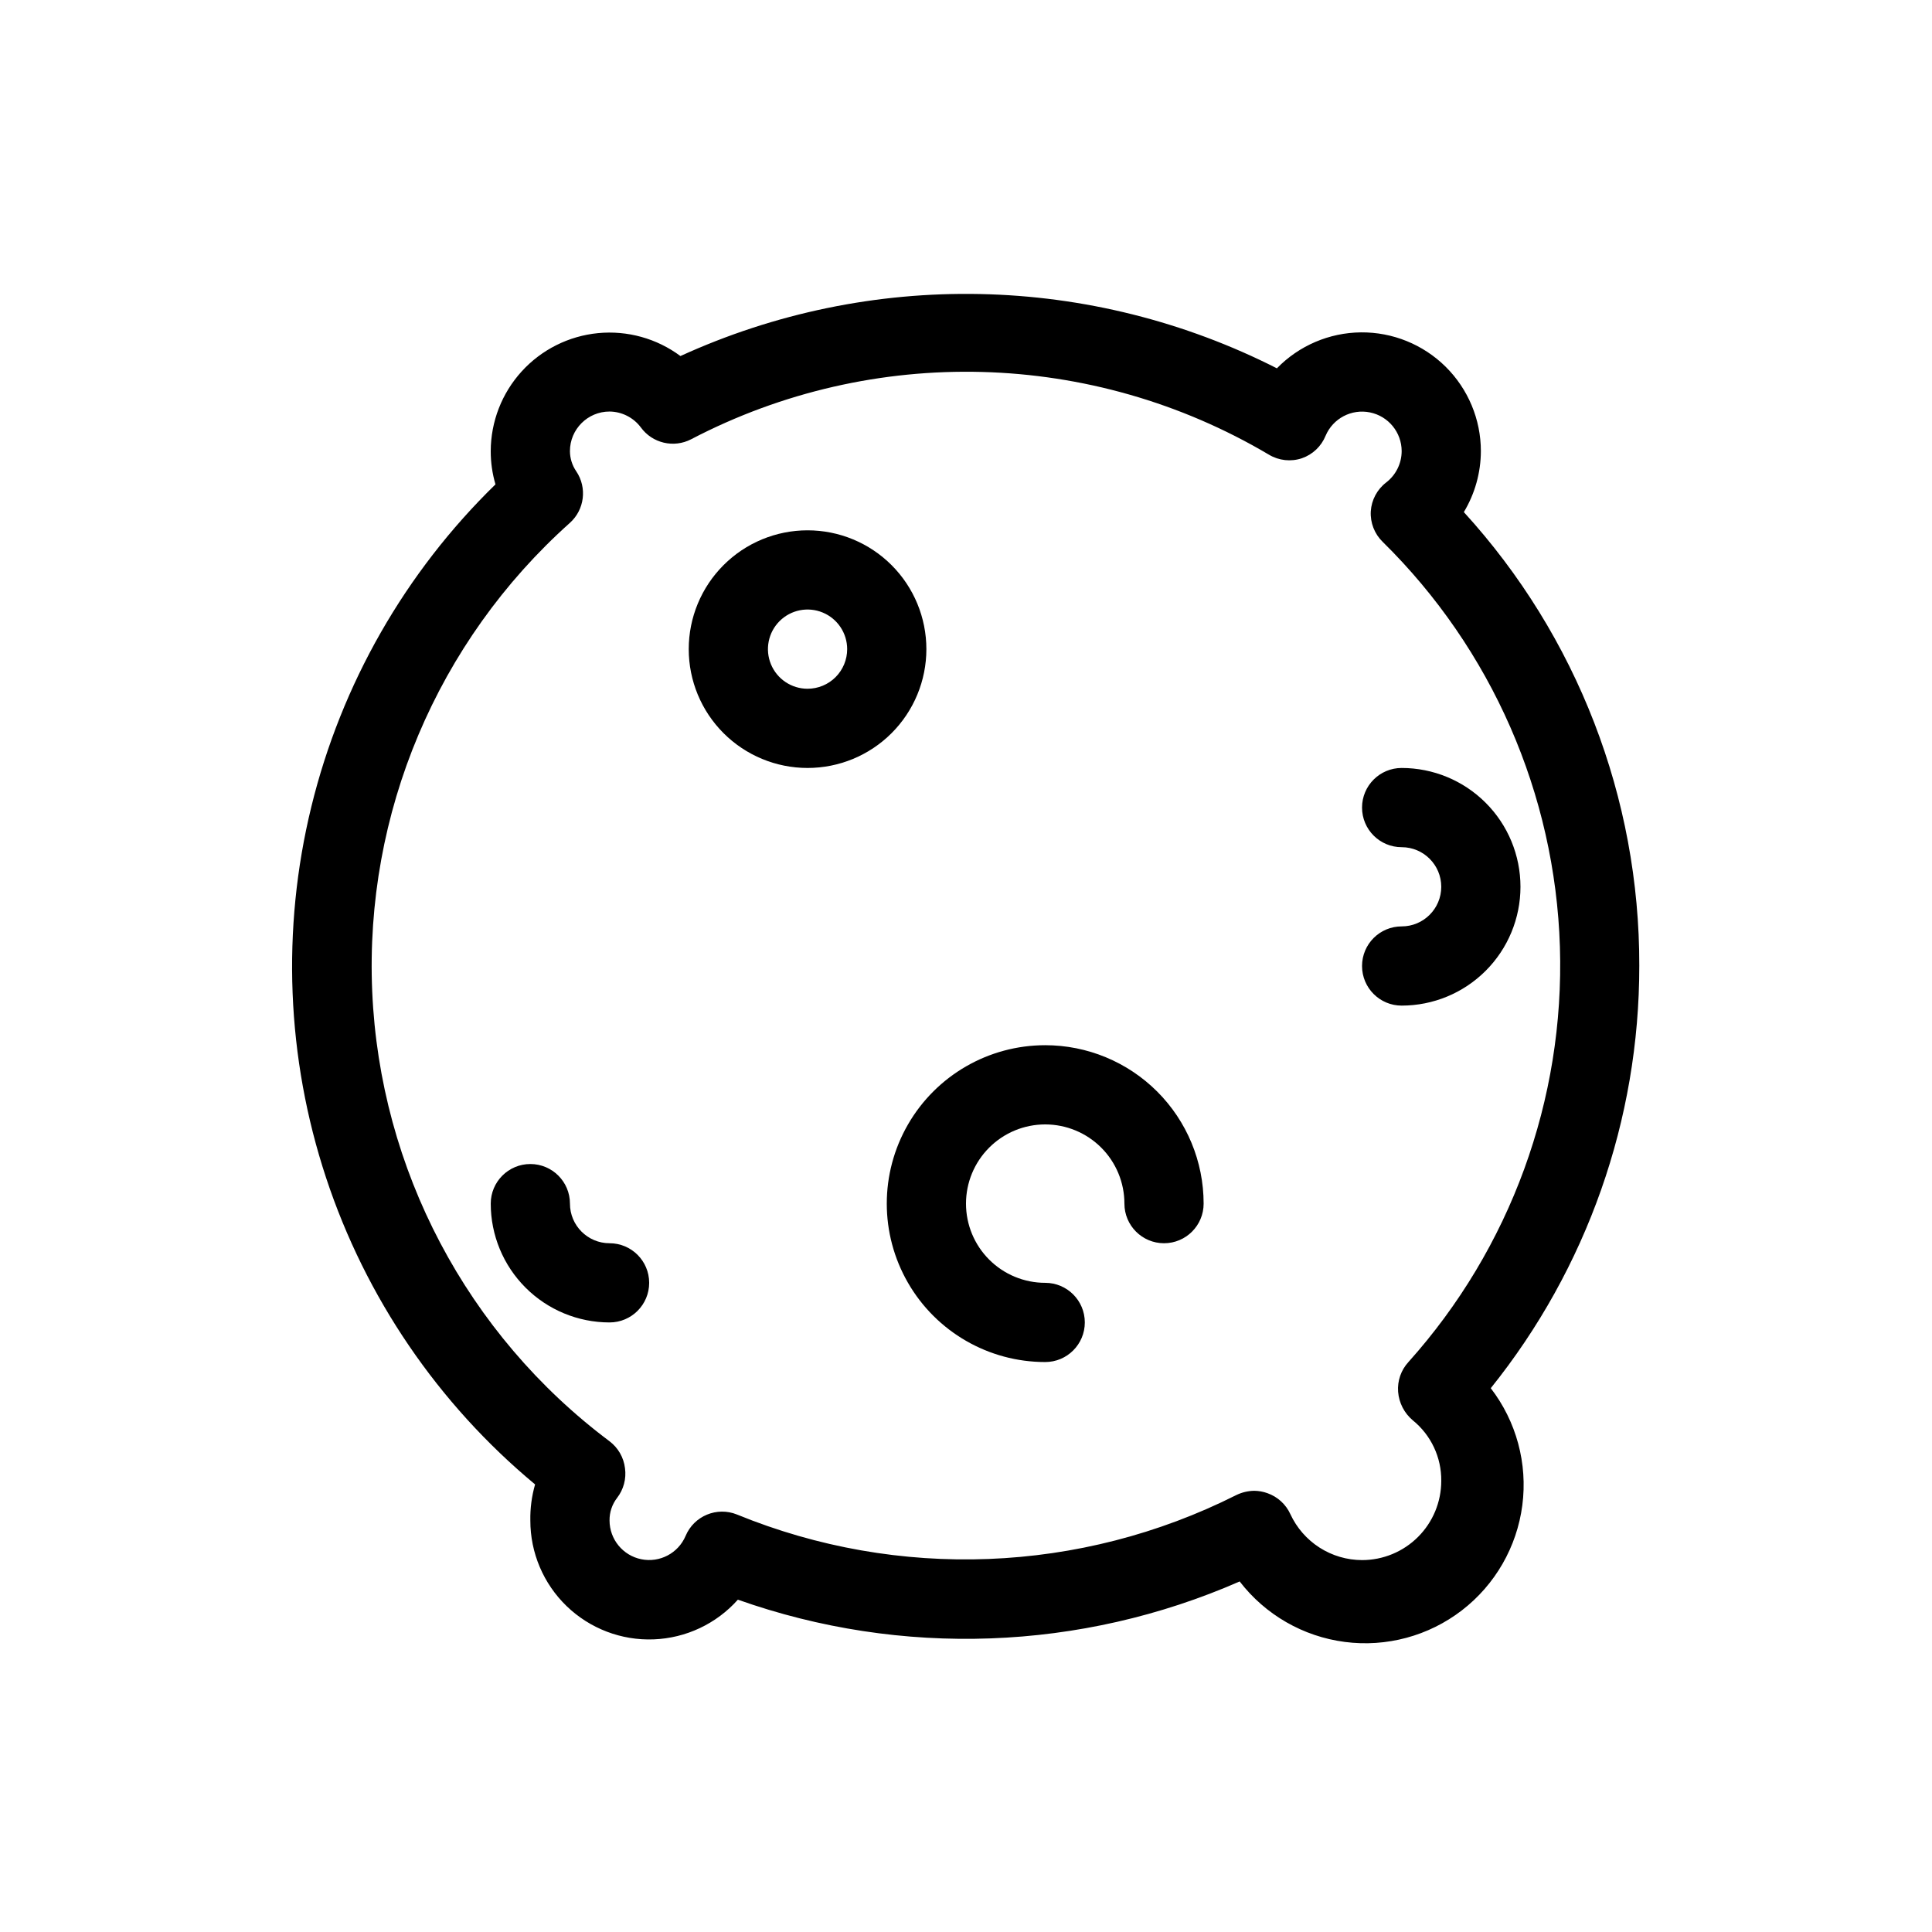
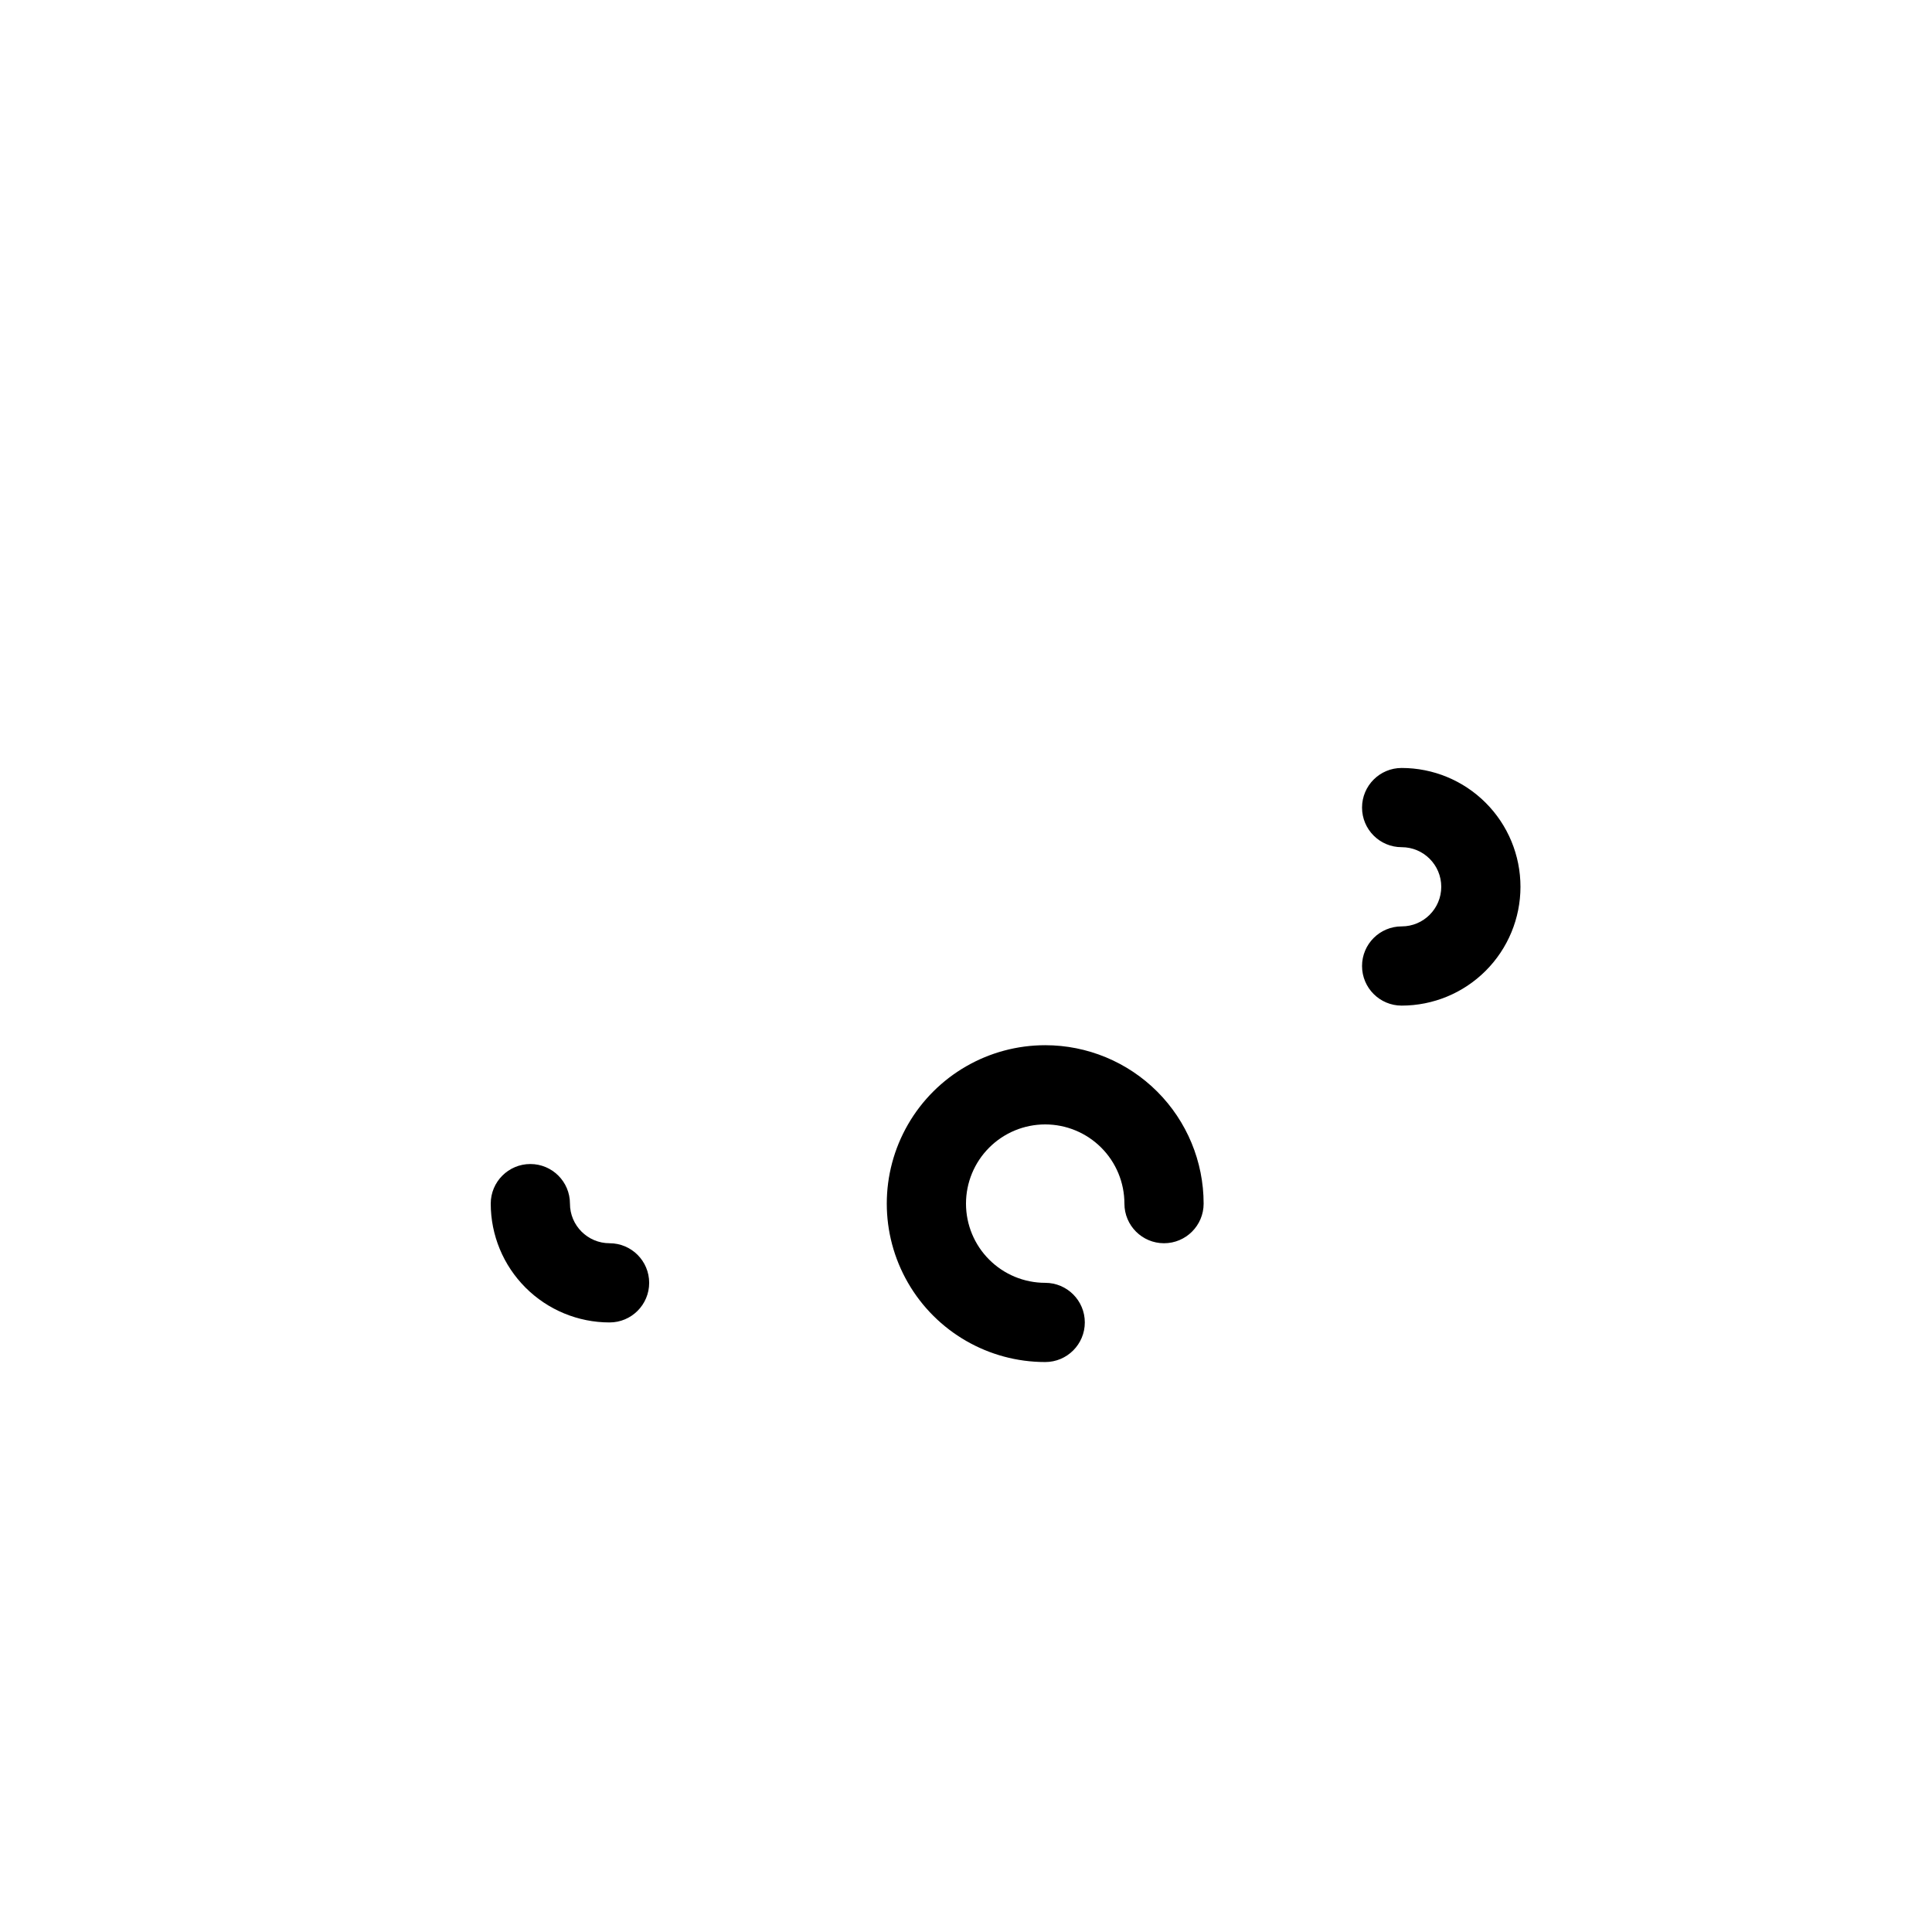
<svg xmlns="http://www.w3.org/2000/svg" fill="#000000" width="800px" height="800px" version="1.1" viewBox="144 144 512 512">
  <g>
-     <path d="m578.43 400c0.102-44.504-16.492-87.422-46.496-120.29 2.938-4.883 4.5-10.469 4.512-16.164-0.004-8.398-3.367-16.445-9.332-22.355-5.969-5.906-14.051-9.188-22.449-9.109-8.395 0.078-16.414 3.508-22.273 9.527-24.406-12.395-51.293-19.125-78.66-19.688-27.371-0.562-54.512 5.055-79.41 16.434-6.266-4.66-14.047-6.824-21.82-6.074-7.777 0.754-14.996 4.371-20.254 10.148-5.258 5.777-8.18 13.305-8.199 21.117-0.008 2.984 0.414 5.953 1.258 8.816-23.949 23.34-40.859 52.938-48.797 85.426-7.941 32.484-6.59 66.547 3.894 98.301 10.48 31.754 29.68 59.926 55.398 81.297-0.891 3.106-1.316 6.324-1.258 9.551-0.012 8.566 3.465 16.77 9.633 22.715 6.164 5.945 14.488 9.125 23.047 8.797 8.562-0.324 16.621-4.121 22.32-10.52 43.328 15.352 90.879 13.625 132.98-4.828 6.793 8.824 16.812 14.59 27.852 16.027 11.043 1.438 22.207-1.57 31.031-8.363 8.824-6.793 14.586-16.812 16.023-27.855 1.438-11.043-1.57-22.203-8.363-31.027 25.496-31.719 39.383-71.195 39.359-111.89zm-60.035 120.39c4.84 3.918 7.625 9.832 7.555 16.059 0 5.57-2.211 10.91-6.148 14.844-3.934 3.938-9.273 6.148-14.844 6.148-3.996-0.008-7.906-1.16-11.273-3.316-3.363-2.156-6.043-5.231-7.723-8.859-1.184-2.606-3.383-4.613-6.086-5.562-1.113-0.402-2.285-0.613-3.465-0.629-1.676 0.02-3.324 0.414-4.828 1.156-41.266 20.754-89.496 22.629-132.25 5.141-5.332-2.172-11.422 0.355-13.645 5.668-1.953 4.586-6.863 7.164-11.746 6.172-4.883-0.992-8.398-5.281-8.406-10.266-0.031-2.16 0.672-4.269 1.992-5.981 1.73-2.234 2.488-5.074 2.102-7.871-0.336-2.84-1.816-5.418-4.094-7.141-37.777-28.301-60.859-72.059-62.895-119.21-2.031-47.156 17.199-92.738 52.398-124.19 3.875-3.496 4.59-9.312 1.68-13.645-1.086-1.574-1.668-3.441-1.68-5.352 0-5.797 4.699-10.496 10.496-10.496 3.266 0.031 6.332 1.586 8.289 4.199 3.055 4.203 8.723 5.539 13.332 3.148 48.312-25.238 106.24-23.688 153.14 4.094 2.629 1.57 5.809 1.914 8.711 0.941 2.867-0.988 5.16-3.172 6.297-5.981 1.953-4.586 6.863-7.164 11.746-6.172 4.887 0.992 8.398 5.281 8.406 10.266-0.008 3.246-1.52 6.309-4.09 8.293-2.41 1.84-3.902 4.637-4.094 7.66-0.168 3.023 0.98 5.969 3.148 8.082 28.879 28.398 45.703 66.836 46.973 107.32s-13.109 79.898-40.152 110.05c-1.957 2.137-2.945 4.984-2.727 7.875 0.23 2.938 1.629 5.656 3.883 7.555z" />
-     <path d="m389.5 316.03c0-8.352-3.32-16.359-9.223-22.266-5.906-5.906-13.914-9.223-22.266-9.223s-16.363 3.316-22.266 9.223c-5.906 5.906-9.223 13.914-9.223 22.266s3.316 16.359 9.223 22.266c5.902 5.902 13.914 9.223 22.266 9.223s16.359-3.32 22.266-9.223c5.902-5.906 9.223-13.914 9.223-22.266zm-31.488 10.496c-4.246 0-8.074-2.559-9.699-6.481s-0.727-8.438 2.277-11.438c3-3.004 7.516-3.902 11.438-2.277s6.481 5.453 6.481 9.699c0 2.781-1.105 5.453-3.074 7.422s-4.641 3.074-7.422 3.074z" />
    <path d="m420.99 420.99c-15 0-28.859 8-36.359 20.992-7.5 12.988-7.5 28.992 0 41.98 7.5 12.992 21.359 20.992 36.359 20.992 5.797 0 10.496-4.699 10.496-10.496 0-5.797-4.699-10.496-10.496-10.496-5.57 0-10.91-2.211-14.844-6.148-3.938-3.934-6.148-9.273-6.148-14.84 0-5.57 2.211-10.91 6.148-14.844 3.934-3.938 9.273-6.148 14.844-6.148 5.566 0 10.906 2.211 14.844 6.148 3.934 3.934 6.148 9.273 6.148 14.844 0 5.797 4.699 10.496 10.496 10.496s10.496-4.699 10.496-10.496c0-11.137-4.426-21.816-12.297-29.688-7.875-7.875-18.555-12.297-29.688-12.297z" />
    <path d="m546.94 379.01c0-8.352-3.316-16.363-9.223-22.266-5.902-5.906-13.914-9.223-22.266-9.223-5.797 0-10.496 4.699-10.496 10.496s4.699 10.496 10.496 10.496 10.496 4.699 10.496 10.496c0 5.797-4.699 10.496-10.496 10.496s-10.496 4.699-10.496 10.496 4.699 10.496 10.496 10.496c8.352 0 16.363-3.32 22.266-9.223 5.906-5.906 9.223-13.914 9.223-22.266z" />
    <path d="m305.54 473.47c-5.797 0-10.496-4.699-10.496-10.496 0-5.797-4.699-10.496-10.496-10.496s-10.496 4.699-10.496 10.496c0 8.348 3.316 16.359 9.223 22.262 5.906 5.906 13.914 9.223 22.266 9.223 5.797 0 10.496-4.699 10.496-10.496 0-5.793-4.699-10.492-10.496-10.492z" />
  </g>
</svg>